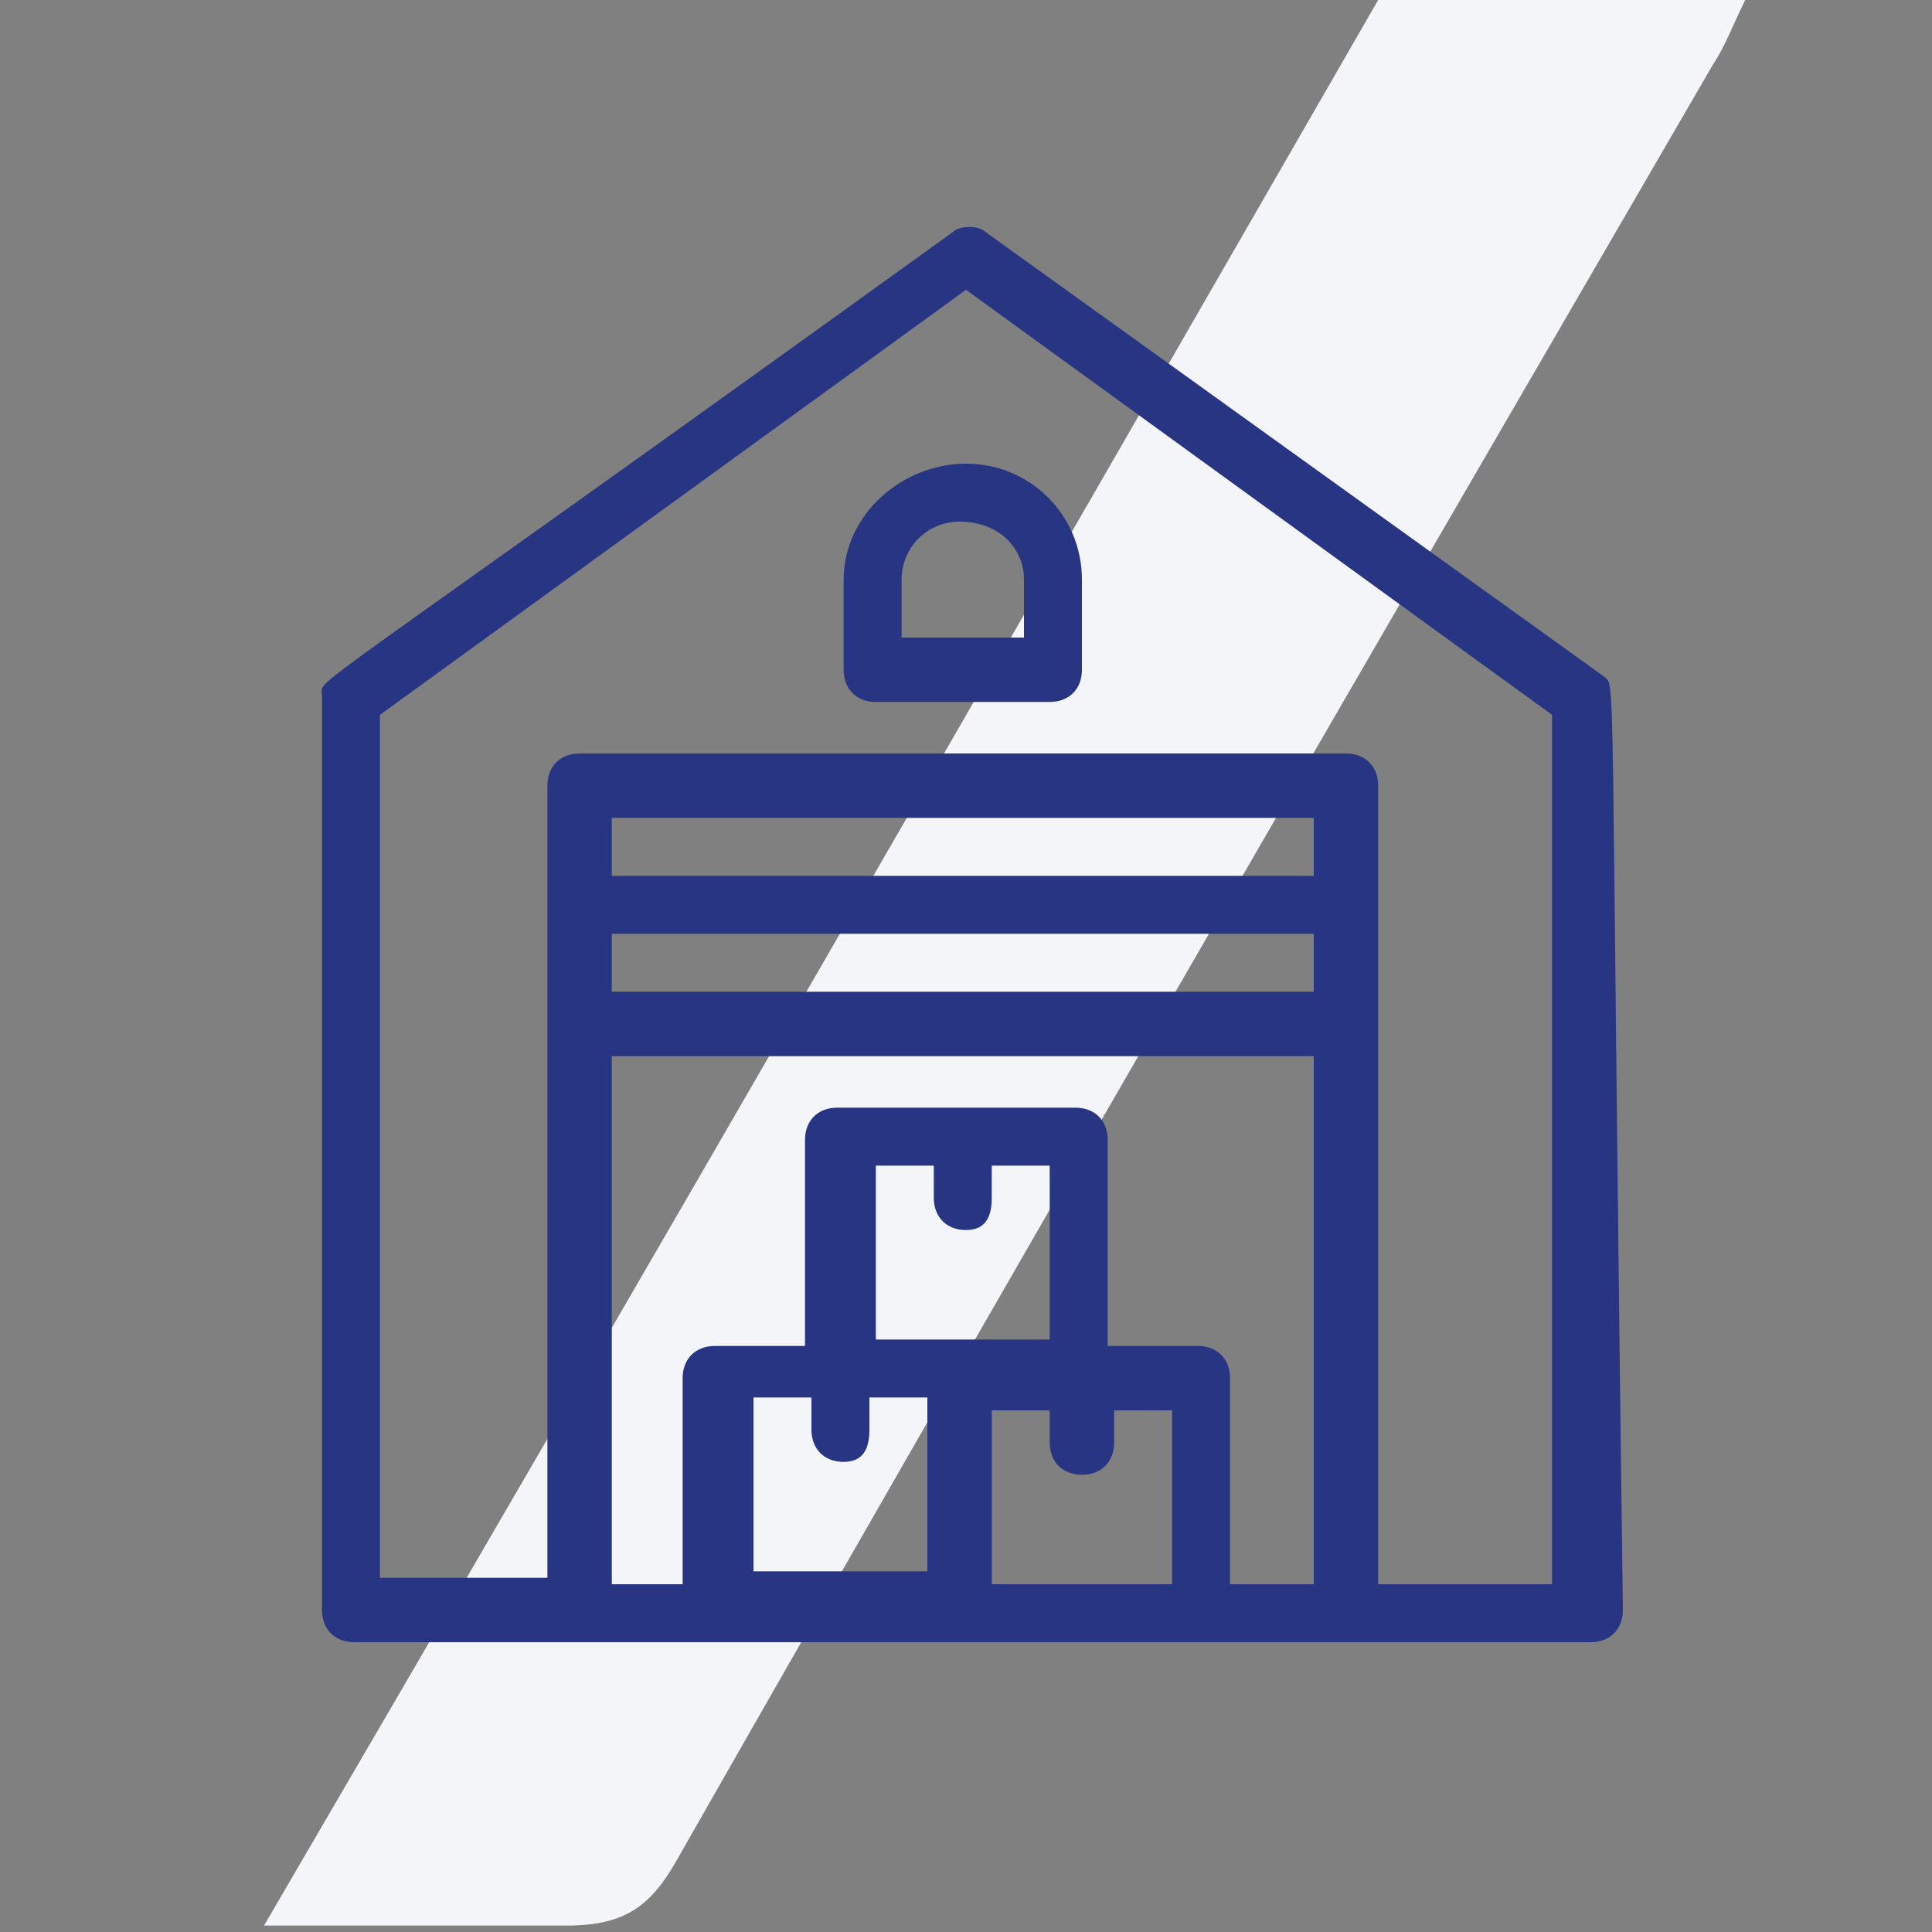
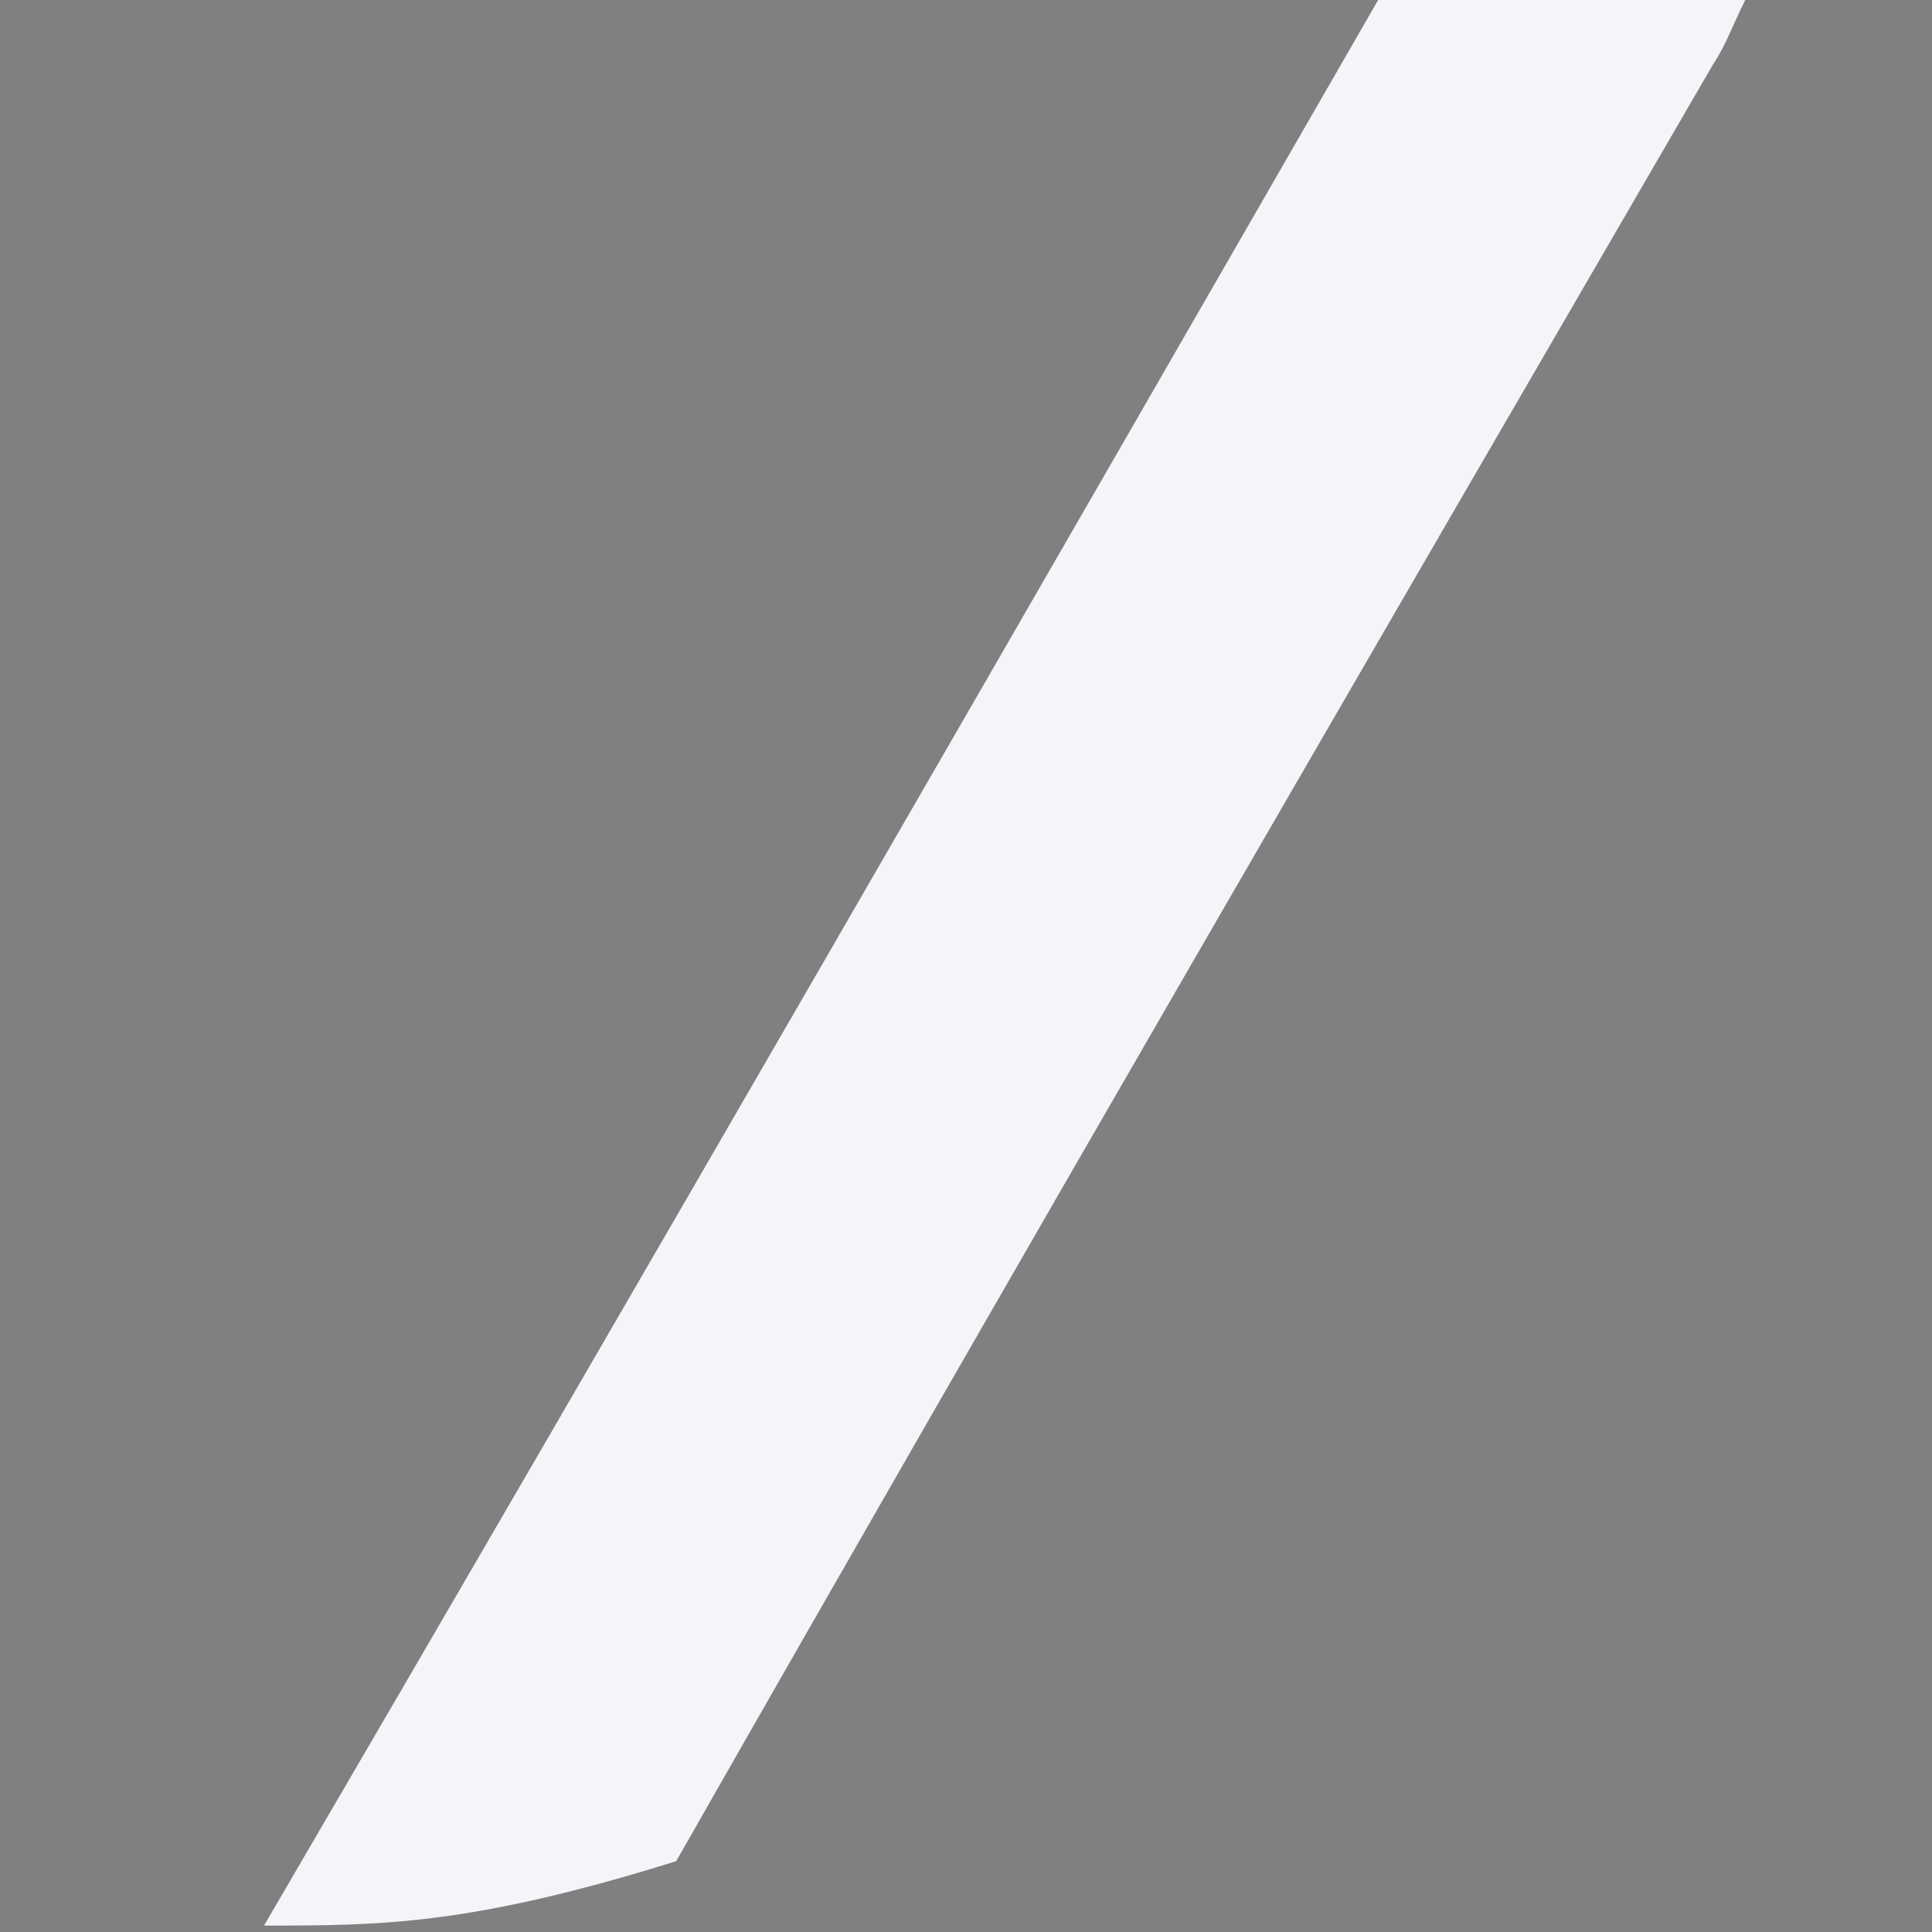
<svg xmlns="http://www.w3.org/2000/svg" version="1.1" id="rocket" x="0px" y="0px" viewBox="0 0 30 30" style="enable-background:new 0 0 30 30;" xml:space="preserve">
  <rect x="0" y="0" width="30" height="30" fill="#808080" stroke="none" />
  <style type="text/css">
	.st0{fill:#F4F5F9;}
	.st1{fill:#283583;}
</style>
  <g>
-     <path class="st0" d="M4.1,29.9C10,19.8,15.7,9.9,21.4,0h5.7c-0.2,0.4-0.3,0.7-0.5,1c-5.4,9.3-10.8,18.6-16.1,27.9   c-0.4,0.7-0.8,1-1.7,1C7.3,29.9,5.9,29.9,4.1,29.9" />
+     <path class="st0" d="M4.1,29.9C10,19.8,15.7,9.9,21.4,0h5.7c-0.2,0.4-0.3,0.7-0.5,1c-5.4,9.3-10.8,18.6-16.1,27.9   C7.3,29.9,5.9,29.9,4.1,29.9" />
    <g id="Werehouse">
-       <path class="st1" d="M24.9,10.5l-9.6-6.9c-0.1-0.1-0.4-0.1-0.5,0c-10.4,7.5-9.8,6.9-9.8,7.2V25c0,0.3,0.2,0.5,0.5,0.5h19.2    c0.3,0,0.5-0.2,0.5-0.5C25,9.8,25.1,10.7,24.9,10.5z M9.5,14.5h10.9v0.9H9.5V14.5z M20.4,13.6H9.5v-0.9h10.9    C20.4,12.7,20.4,13.6,20.4,13.6z M15.4,18.6v-0.5h0.9v2.7h-2.7v-2.7h0.9v0.5c0,0.3,0.2,0.5,0.5,0.5S15.4,18.9,15.4,18.6z     M13.5,22.2v-0.5h0.9v2.7h-2.7v-2.7h0.9v0.5c0,0.3,0.2,0.5,0.5,0.5S13.5,22.5,13.5,22.2z M15.4,24.6v-2.7h0.9v0.5    c0,0.3,0.2,0.5,0.5,0.5s0.5-0.2,0.5-0.5v-0.5h0.9v2.7H15.4z M19.1,24.6v-3.2c0-0.3-0.2-0.5-0.5-0.5h-1.4v-3.2    c0-0.3-0.2-0.5-0.5-0.5H13c-0.3,0-0.5,0.2-0.5,0.5v3.2h-1.4c-0.3,0-0.5,0.2-0.5,0.5v3.2H9.5v-8.2h10.9v8.2H19.1z M24.1,24.6h-2.7    V12.2c0-0.3-0.2-0.5-0.5-0.5H9c-0.3,0-0.5,0.2-0.5,0.5v12.3H5.9V11.1L15,4.5l9.1,6.6V24.6z" />
-       <path class="st1" d="M13.1,9v1.4c0,0.3,0.2,0.5,0.5,0.5h2.7c0.3,0,0.5-0.2,0.5-0.5V9c0-1-0.8-1.8-1.8-1.8S13.1,8,13.1,9z M15.9,9    v0.9H14V9c0-0.5,0.4-0.9,0.9-0.9C15.5,8.1,15.9,8.5,15.9,9z" />
-     </g>
+       </g>
  </g>
</svg>